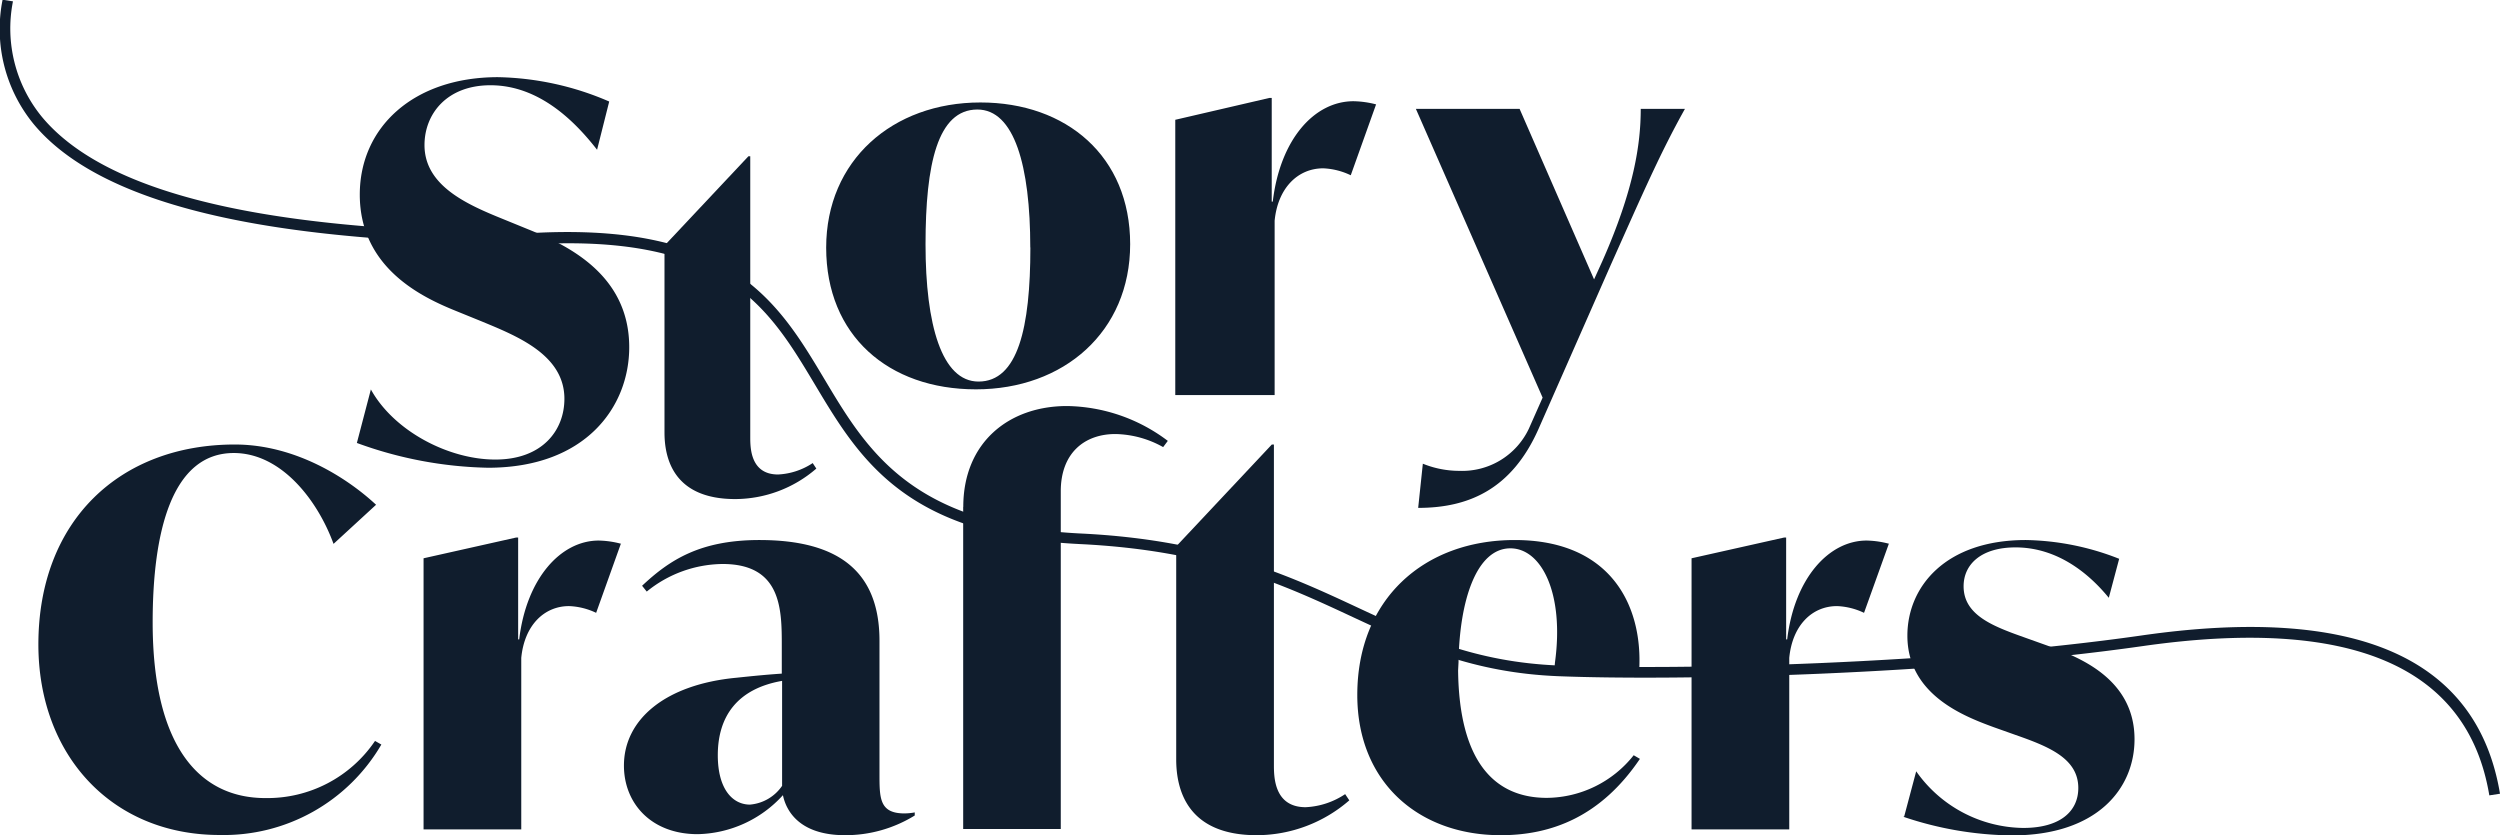
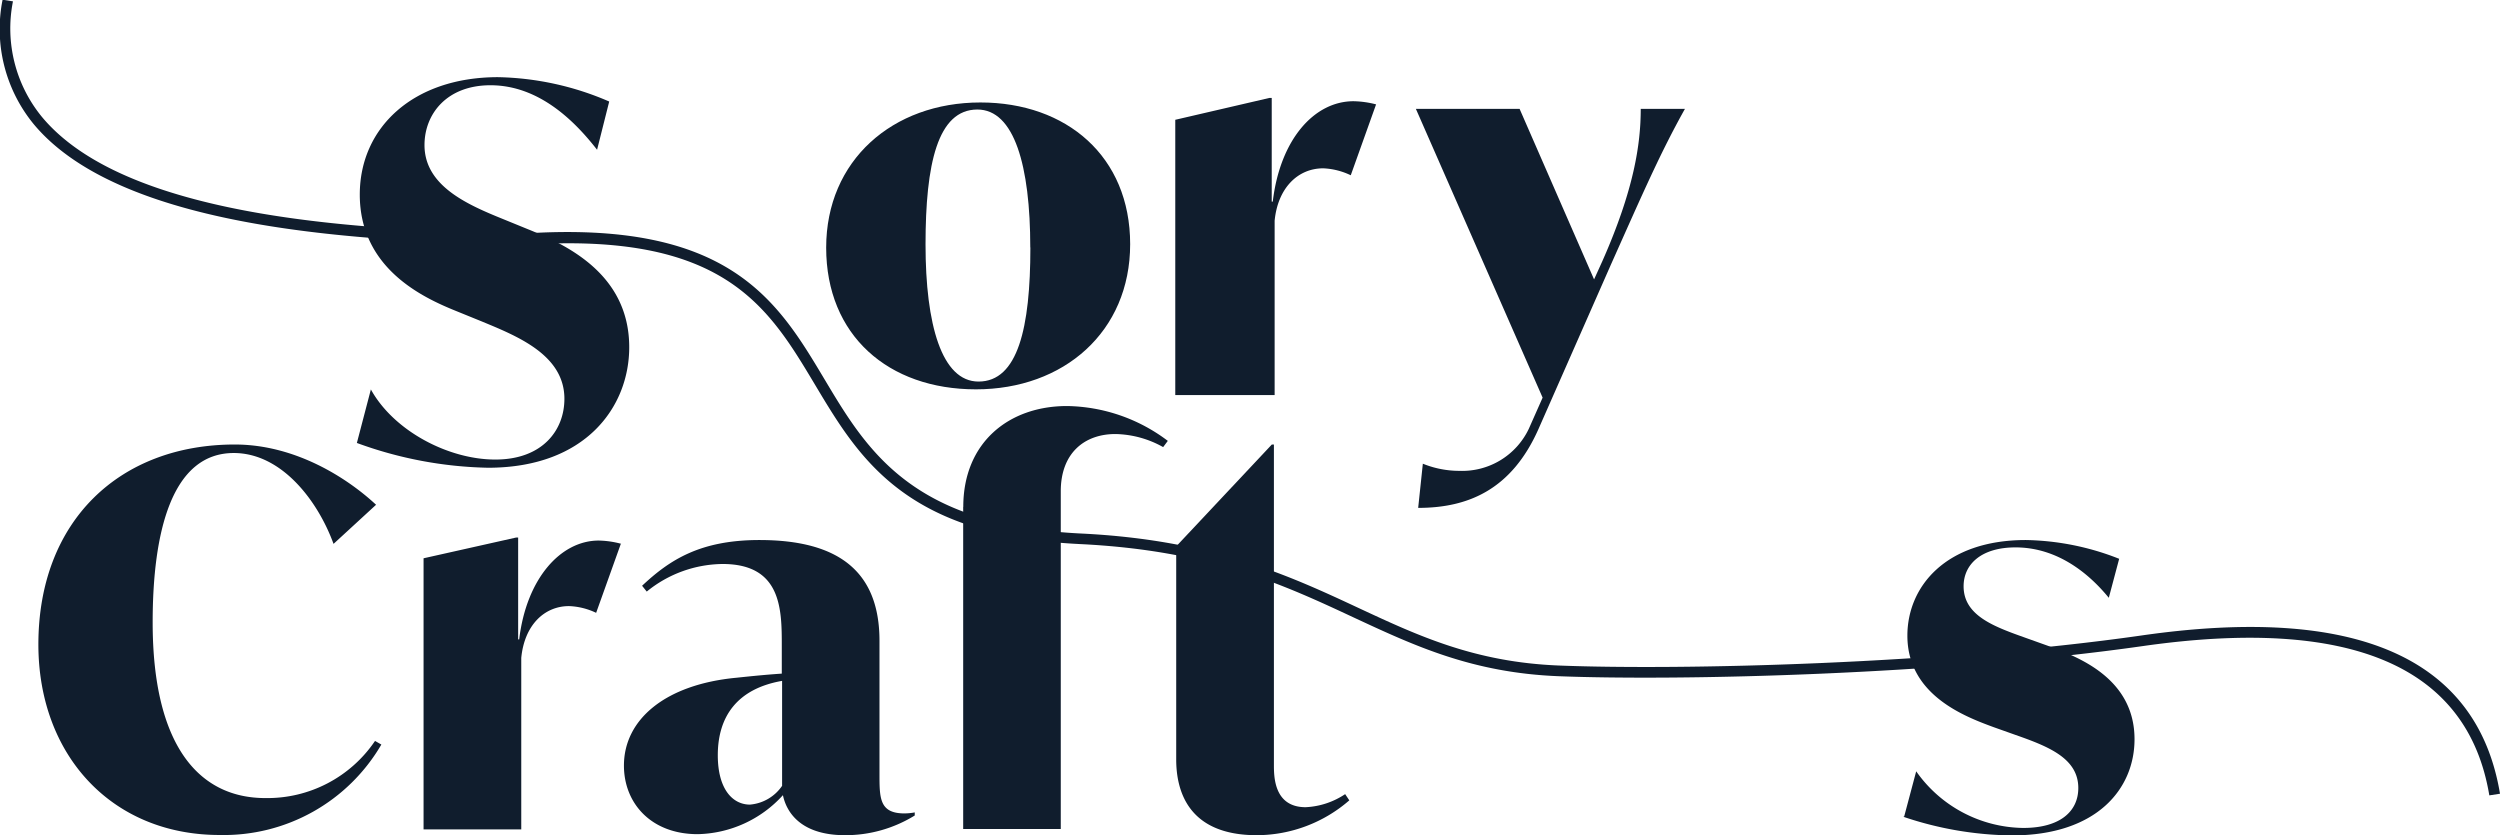
<svg xmlns="http://www.w3.org/2000/svg" id="Layer_1" data-name="Layer 1" viewBox="0 0 241.05 80.53">
  <defs>
    <style>.cls-1{fill:none;}.cls-2{clip-path:url(#clip-path);}.cls-3{fill:#101d2d;}</style>
    <clipPath id="clip-path" transform="translate(-58.59 -36.56)">
      <rect class="cls-1" x="-642.89" y="-379.17" width="1644" height="952" />
    </clipPath>
  </defs>
  <title>StoryCraftersLogo3</title>
  <g class="cls-2">
    <path class="cls-3" d="M93,79.27l1.35-5.16c2.21,4,7.47,6.76,12,6.76s6.66-2.81,6.66-5.86c0-4.26-4.61-6.06-8-7.47l-2.46-1c-3.21-1.3-9.27-4.11-9.27-11.22,0-6.47,5.16-11.32,13.33-11.32a28.21,28.21,0,0,1,10.72,2.35L116.16,51c-2.11-2.71-5.56-6.22-10.28-6.22-4.2,0-6.36,2.76-6.36,5.77,0,3.9,4.06,5.71,7.52,7.11l2.45,1c3.71,1.5,9.77,4.31,9.77,11.38,0,5.71-4.16,11.62-13.62,11.62A38.8,38.8,0,0,1,93,79.27" transform="translate(-58.59 -36.56)" />
-     <path class="cls-3" d="M122.66,60.24l8.09-8.61h.18V78.7c0,1,0,3.61,2.68,3.61a6.6,6.6,0,0,0,3.34-1.1l.35.53a12,12,0,0,1-7.82,2.94c-5.94,0-6.82-3.91-6.82-6.42Z" transform="translate(-58.59 -36.56)" />
    <path class="cls-3" d="M138.25,60.44c0-8.42,6.41-14,14.87-14,8.31,0,14.44,5.2,14.44,13.66s-6.41,14-14.87,14-14.44-5.21-14.44-13.66m19.68,0c0-7.92-1.55-13.32-5.1-13.32-3.84,0-5,5.26-5,13s1.56,13.23,5.11,13.23c3.79,0,5-5.16,5-12.94" transform="translate(-58.59 -36.56)" />
    <path class="cls-3" d="M191.27,46.63l-2.44,6.83a6.77,6.77,0,0,0-2.65-.67c-2.45,0-4.38,1.89-4.69,5.05V74.65h-9.58V48.11L181,46h.21V56h.1c.71-6,4-9.68,7.79-9.68a9.21,9.21,0,0,1,2.19.31" transform="translate(-58.59 -36.56)" />
    <path class="cls-3" d="M221.05,47.06c-2.38,4.26-4,8-7.13,15l-7,15.89c-2.58,5.79-6.73,7.58-11.59,7.58l.45-4.26a9.39,9.39,0,0,0,3.52.69A7.11,7.11,0,0,0,206,77.9l1.33-3L195.11,47.06h10l7.18,16.44.79-1.74c3.07-6.93,3.71-11.33,3.71-14.7Z" transform="translate(-58.59 -36.56)" />
    <path class="cls-3" d="M62.29,98.71c0-12,7.91-19.29,18.94-19.29,5.86,0,10.87,3.25,13.62,5.81L90.75,89c-1.51-4.15-5-8.76-9.62-8.76-6,0-7.82,7.66-7.82,16.33,0,11.82,4.41,16.94,10.87,16.94A12.53,12.53,0,0,0,94.75,108l.61.35a17.59,17.59,0,0,1-15.59,8.72c-10.42,0-17.48-7.71-17.48-18.38" transform="translate(-58.59 -36.56)" />
    <path class="cls-3" d="M118.47,88.94l-2.4,6.71a6.63,6.63,0,0,0-2.61-.65c-2.4,0-4.31,1.85-4.61,5v16.53H99.43V90.39l8.92-2h.2v9.82h.1c.7-5.87,4-9.53,7.67-9.53a8.94,8.94,0,0,1,2.15.31" transform="translate(-58.59 -36.56)" />
    <path class="cls-3" d="M146.79,114.89v.3a12.73,12.73,0,0,1-6.71,1.9c-4.51,0-5.71-2.45-6-3.86a11.4,11.4,0,0,1-8.22,3.76c-4.51,0-7.11-3-7.11-6.61,0-4.46,4-7.82,10.82-8.47,1.9-.2,2.95-.3,4.4-.4V98.86c0-3.51,0-7.92-5.71-7.92a11.74,11.74,0,0,0-7.31,2.66l-.45-.56c2.66-2.5,5.61-4.41,11.32-4.41,7.72,0,11.57,3.11,11.57,9.72v12.83c0,2.35,0,3.81,2.41,3.81a5.62,5.62,0,0,0,1-.1M134,112.33V102.21c-4.35.76-6.2,3.46-6.2,7.17,0,3.3,1.45,4.76,3.1,4.76a4.17,4.17,0,0,0,3.1-1.81" transform="translate(-58.59 -36.56)" />
    <path class="cls-3" d="M151.47,85.43c0-6.21,4.4-9.72,10-9.72a16.49,16.49,0,0,1,9.72,3.36l-.45.6a9.72,9.72,0,0,0-4.61-1.26c-2.95,0-5.26,1.81-5.26,5.52v32.56h-9.41V85.43Z" transform="translate(-58.59 -36.56)" />
    <path class="cls-3" d="M172,89.24l9.22-9.82h.2v30.86c0,1.15,0,4.11,3.06,4.11a7.46,7.46,0,0,0,3.81-1.26l.4.6a13.66,13.66,0,0,1-8.92,3.36c-6.76,0-7.77-4.46-7.77-7.31Z" transform="translate(-58.59 -36.56)" />
-     <path class="cls-3" d="M199.18,101.21c.1,8.72,3.45,12.28,8.56,12.28a10.79,10.79,0,0,0,8.37-4.11l.6.35c-3.76,5.56-8.52,7.36-13.42,7.36-7.92,0-13.83-5.11-13.83-13.52,0-9.22,6.41-14.94,15.18-14.94,9.22,0,12.37,6.27,12,12.58l-8.19,0,.07-.78c.91-6.66-1.3-11-4.3-11-3.26,0-4.91,5-5,11Z" transform="translate(-58.59 -36.56)" />
-     <path class="cls-3" d="M240.73,88.94l-2.41,6.71a6.63,6.63,0,0,0-2.6-.65c-2.41,0-4.31,1.85-4.61,5v16.53h-9.42V90.39l8.92-2h.2v9.82h.1c.7-5.87,4-9.53,7.66-9.53a9,9,0,0,1,2.16.31" transform="translate(-58.59 -36.56)" />
    <path class="cls-3" d="M242.19,115.29l1.16-4.36a12.8,12.8,0,0,0,10.32,5.46c3.56,0,5.31-1.6,5.31-3.85,0-2.86-2.86-4-6.06-5.12l-2.11-.75c-2.7-1-8.31-3.06-8.31-8.82,0-4.7,3.65-9.22,11.42-9.22a25.52,25.52,0,0,1,9,1.81l-1,3.76c-1.8-2.21-4.85-4.86-9-4.86-3.26,0-5,1.6-5,3.75,0,2.86,3,3.91,6.06,5l2.1.75c2.66,1,8.32,3,8.32,9,0,4.76-3.61,9.27-11.82,9.27a33.63,33.63,0,0,1-10.48-1.8" transform="translate(-58.59 -36.56)" />
    <path class="cls-3" d="M298.61,113.25c-2.07-12.43-13.32-17.27-33.45-14.39-19.36,2.76-44.57,3.36-56.29,2.9-8.32-.33-13.86-2.92-19.73-5.65-6.83-3.19-13.9-6.48-26.41-7.09-16.86-.82-21.29-8.23-25.57-15.39-4.54-7.59-8.82-14.76-28.08-13.46l-.92,0C95,59.77,70.61,59.07,61.84,48.53a14.45,14.45,0,0,1-3-12l1,.16a13.44,13.44,0,0,0,2.8,11.15c8.47,10.18,32.59,10.87,45.54,11.24l.88,0c19.84-1.32,24.49,6.45,29,14C142.19,80,146.47,87.19,162.79,88c12.71.61,20.19,4.1,26.79,7.18,5.77,2.69,11.22,5.23,19.33,5.55,11.68.46,36.81-.13,56.11-2.89,20.78-3,32.44,2.16,34.62,15.25Z" transform="translate(-58.59 -36.56)" />
  </g>
</svg>